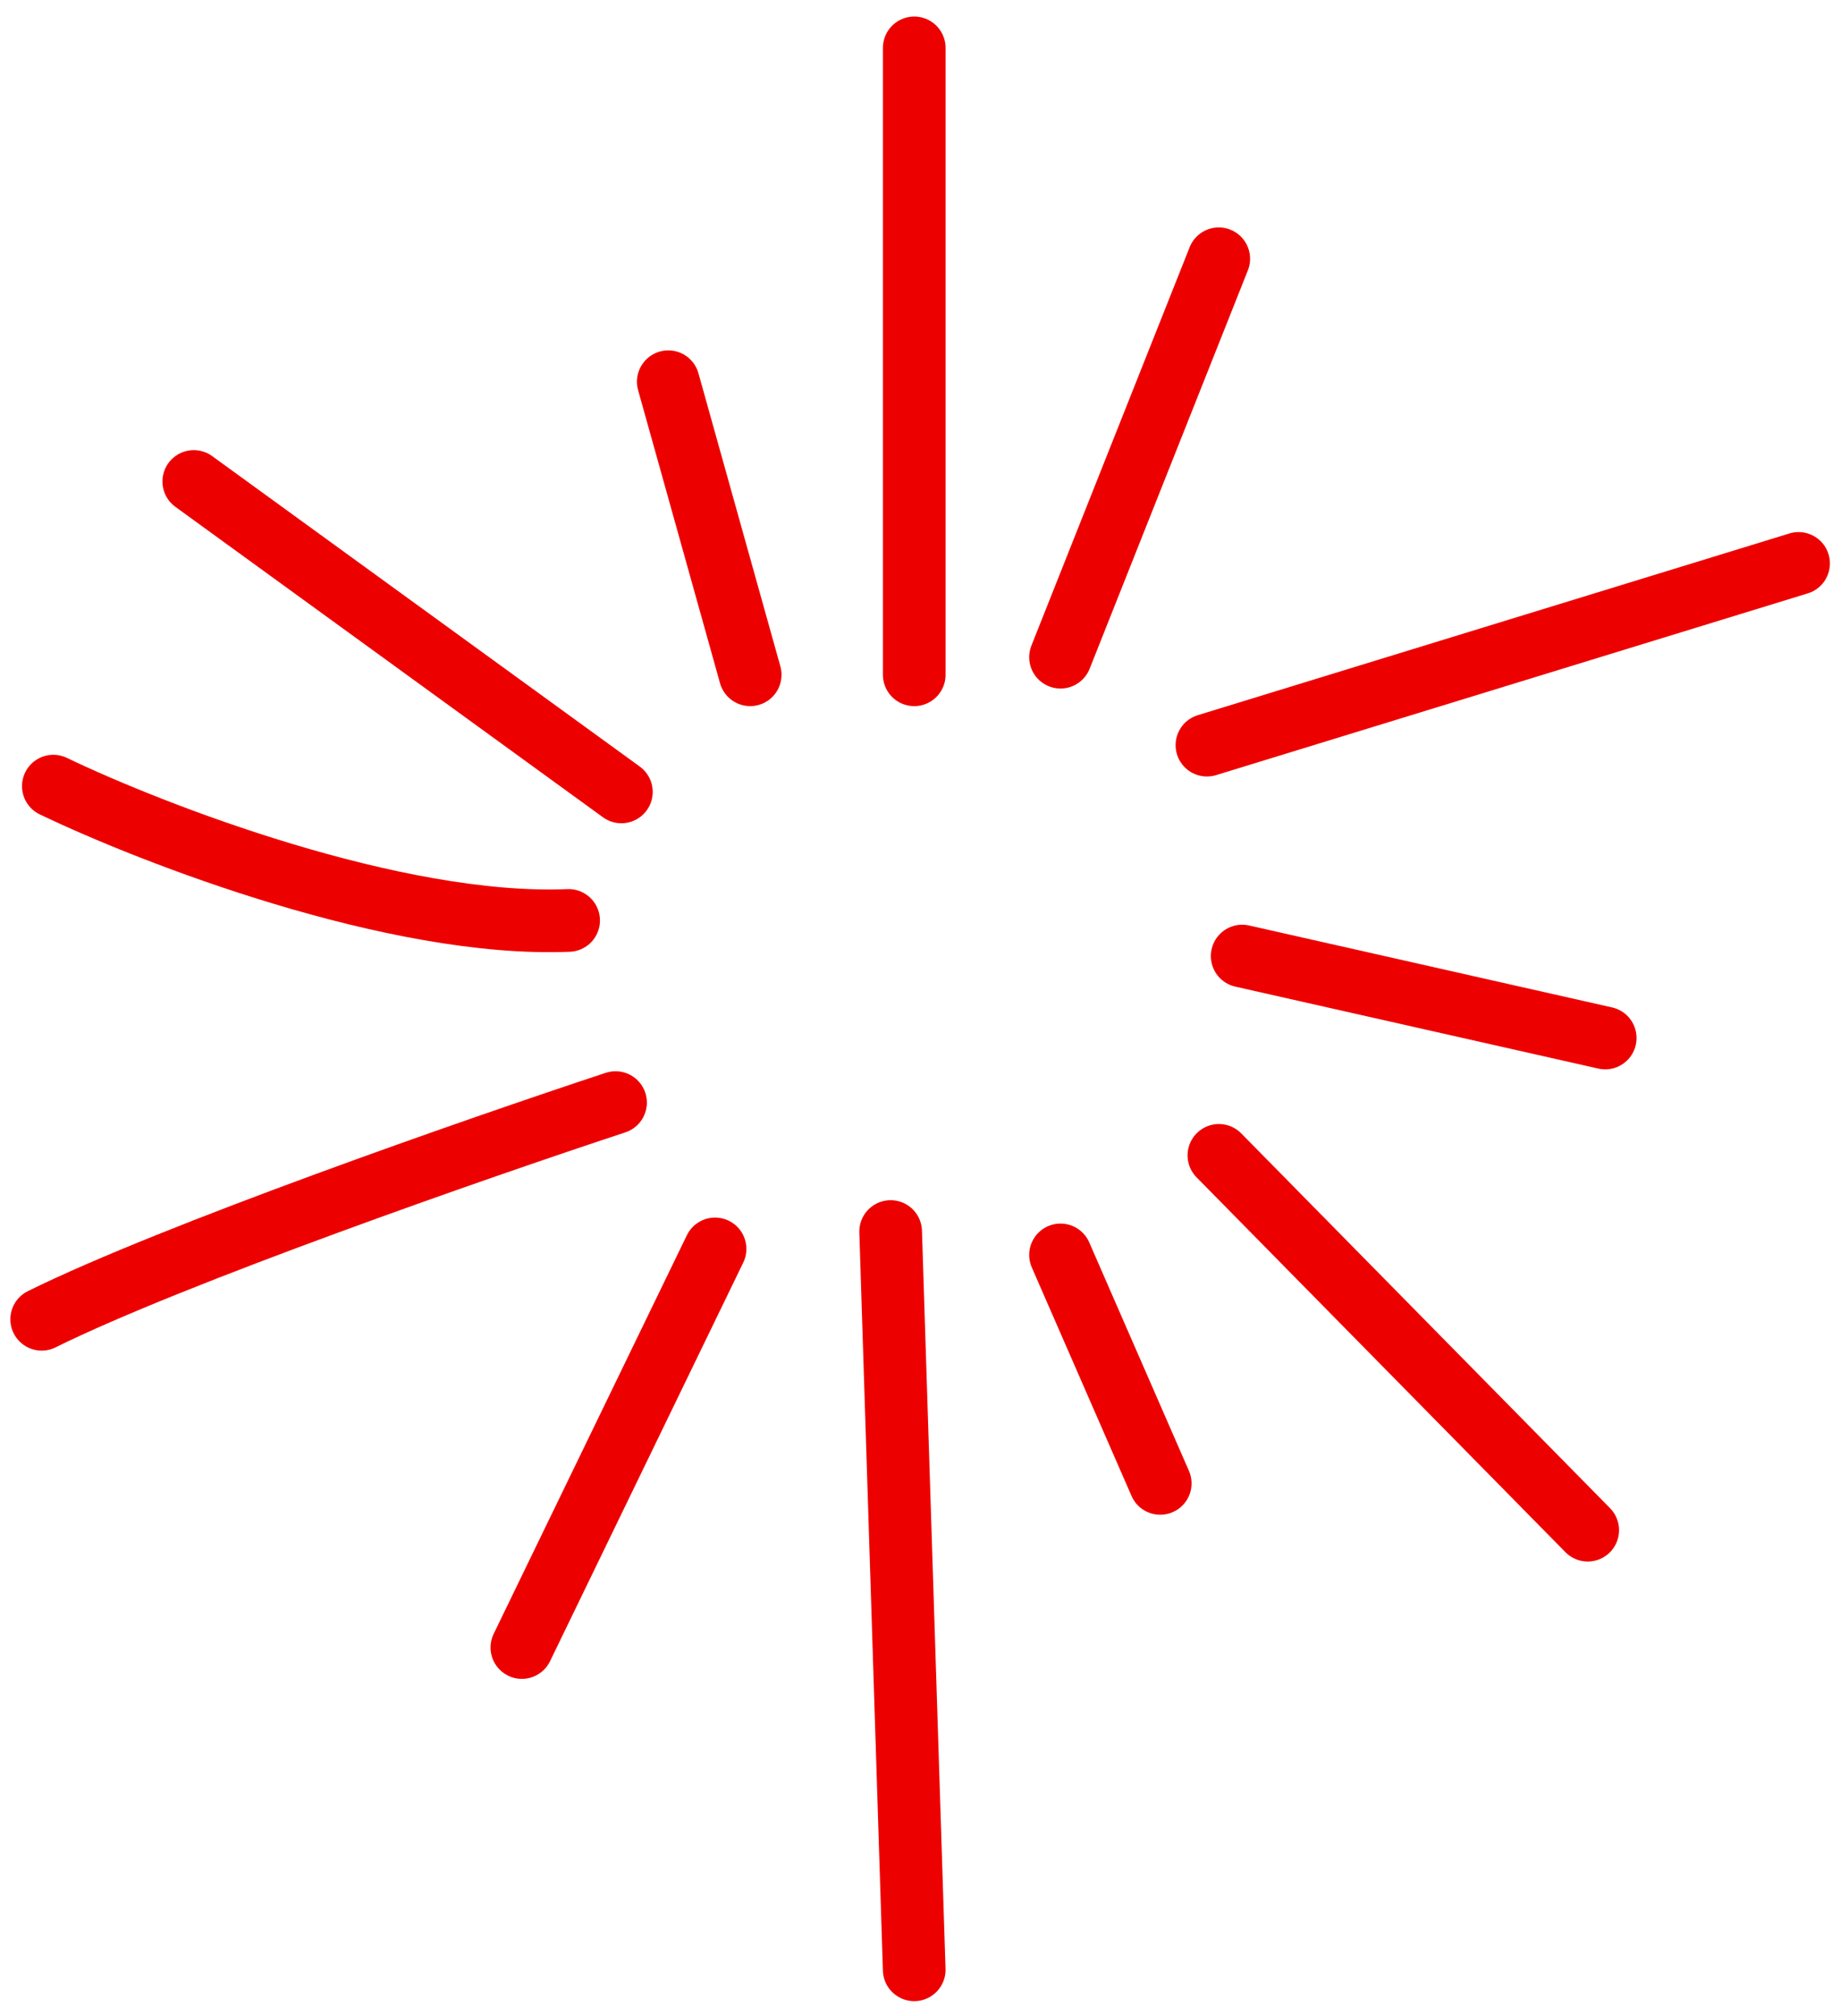
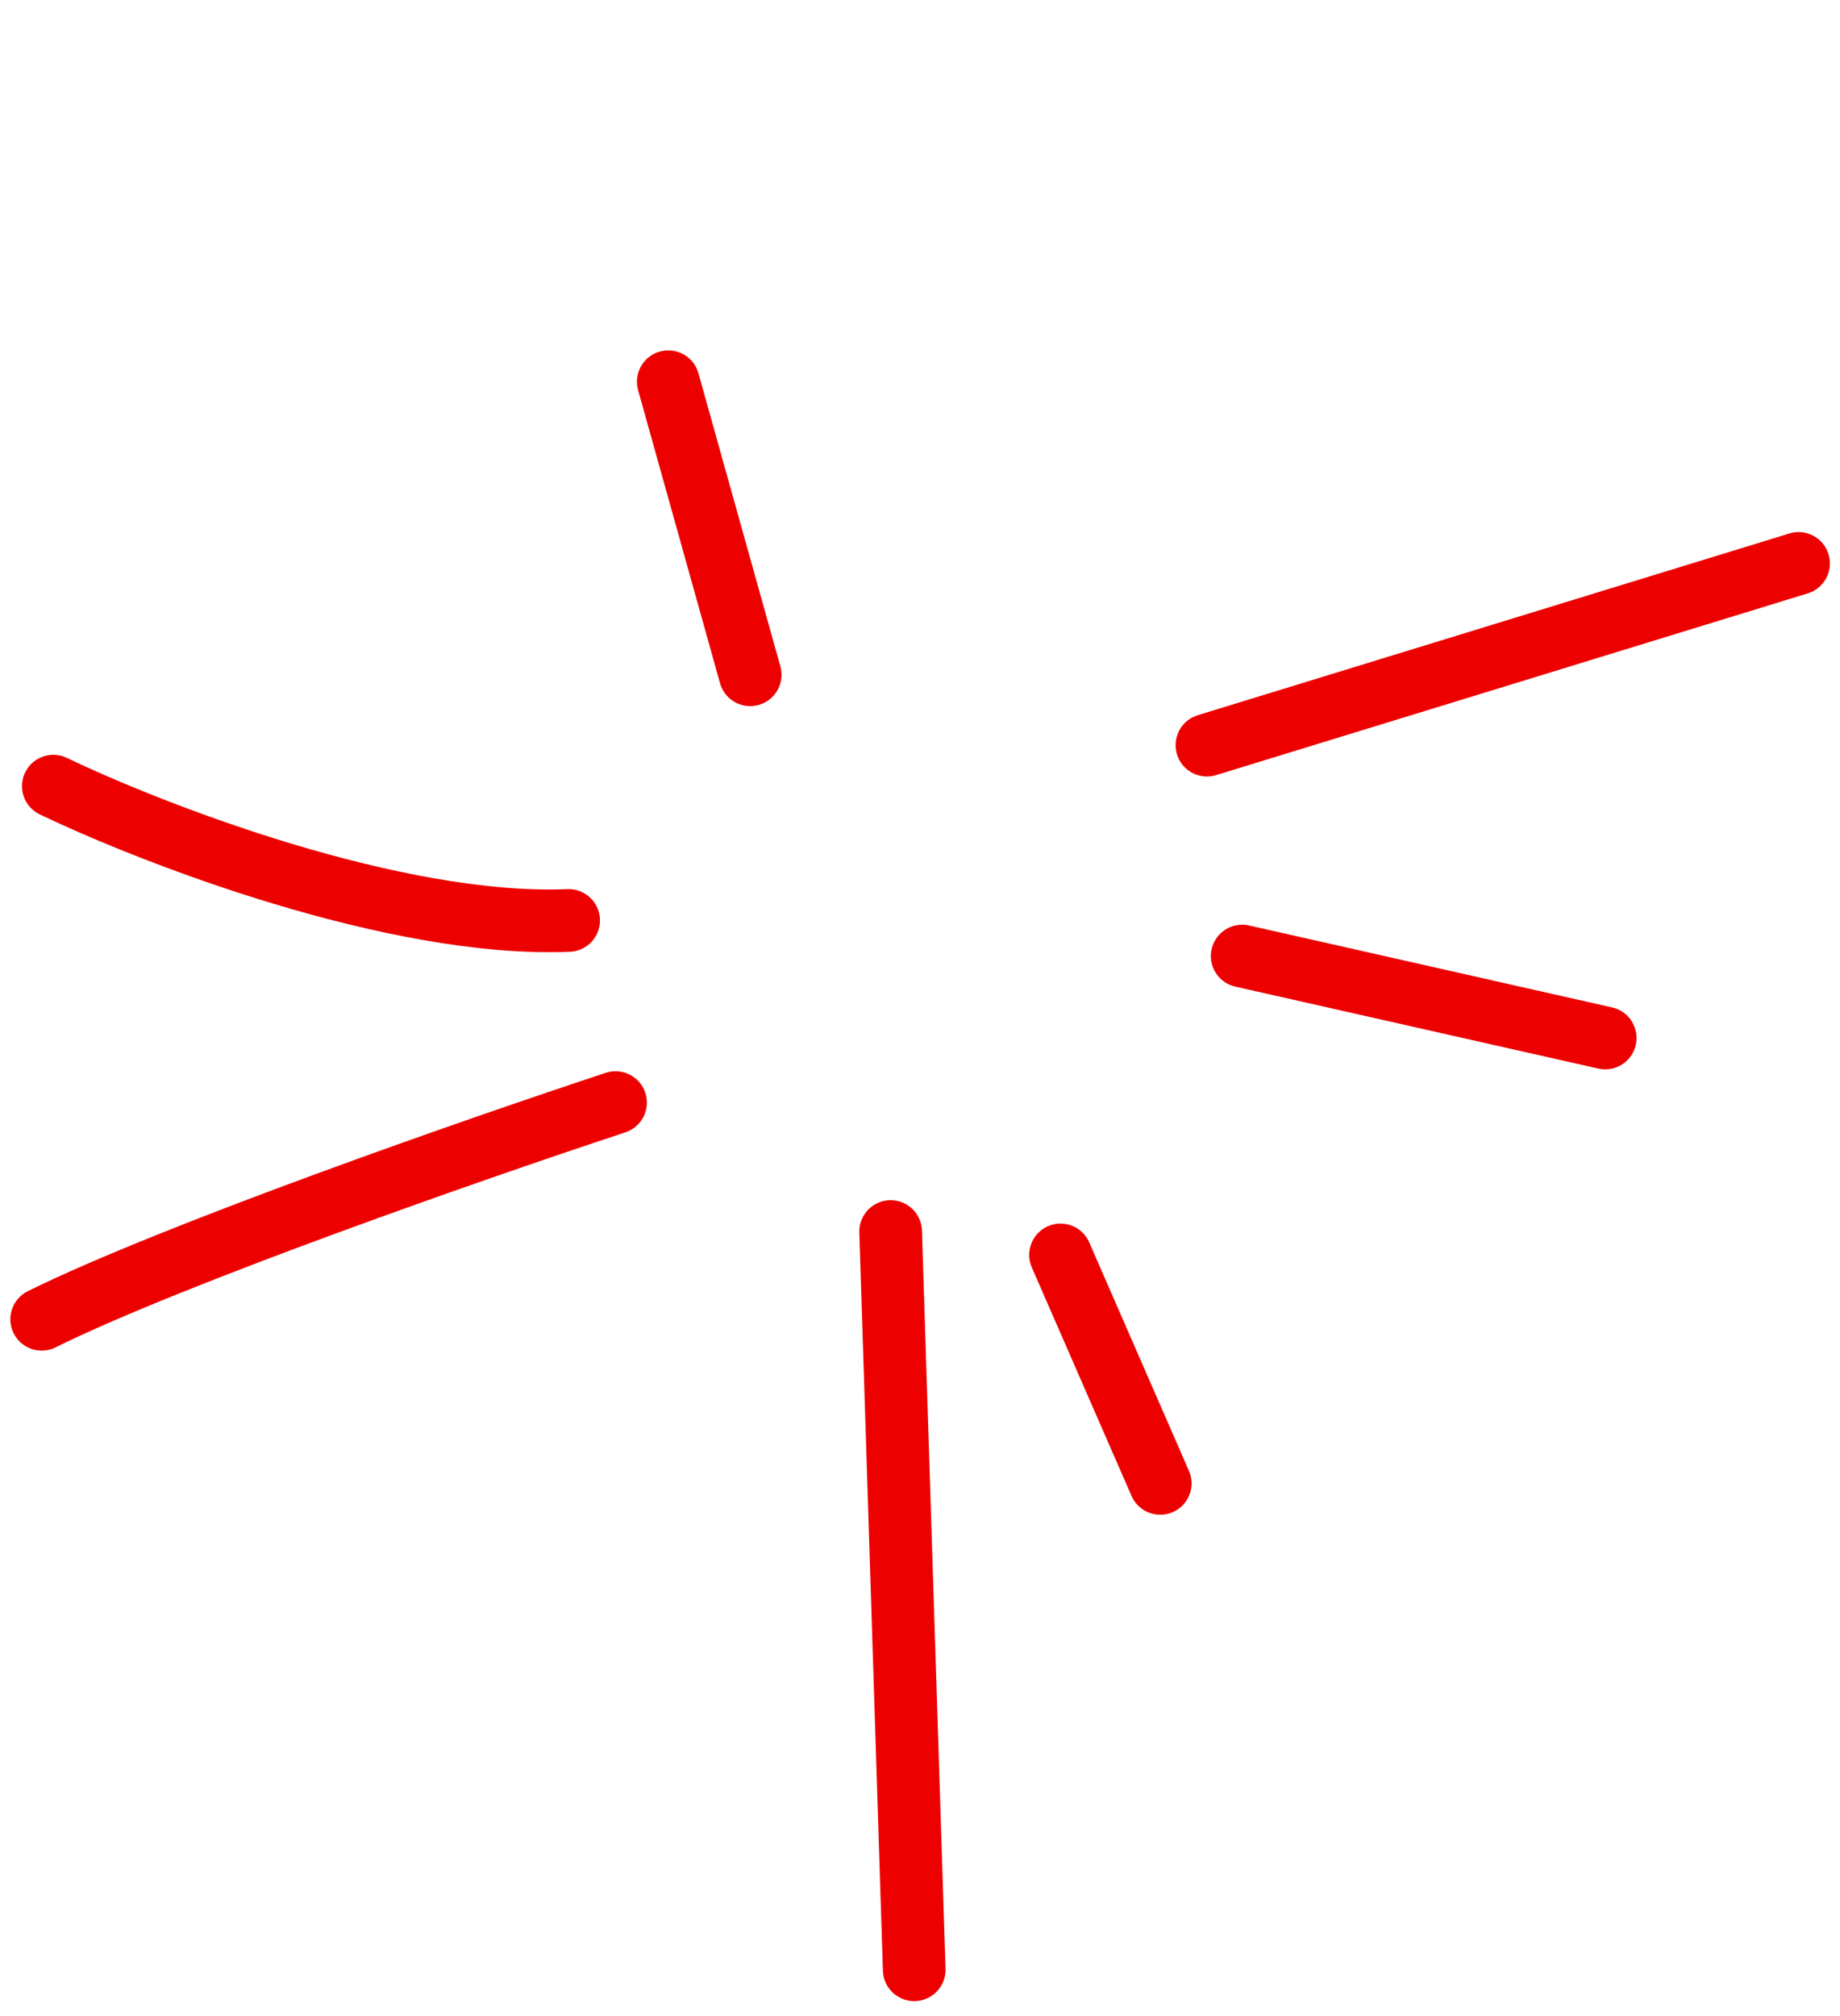
<svg xmlns="http://www.w3.org/2000/svg" width="84" height="92" viewBox="0 0 84 92" fill="none">
  <path d="M28.101 50.315C21.858 52.374 7.891 57.238 1.903 60.203" stroke="#ED0000" stroke-width="2.86" stroke-linecap="round" stroke-linejoin="round" />
  <path d="M2.435 35.874C6.977 38.056 18.036 42.334 25.959 42.003" stroke="#ED0000" stroke-width="2.86" stroke-linecap="round" stroke-linejoin="round" />
-   <path d="M32.644 56.992L23.824 75.182" stroke="#ED0000" stroke-width="2.86" stroke-linecap="round" stroke-linejoin="round" />
  <path d="M40.66 56.199L41.736 89.888" stroke="#ED0000" stroke-width="2.86" stroke-linecap="round" stroke-linejoin="round" />
-   <path d="M8.846 21.971L28.367 36.138" stroke="#ED0000" stroke-width="2.86" stroke-linecap="round" stroke-linejoin="round" />
  <path d="M30.508 17.419L34.248 30.792" stroke="#ED0000" stroke-width="2.86" stroke-linecap="round" stroke-linejoin="round" />
-   <path d="M41.737 2.185V30.793" stroke="#ED0000" stroke-width="2.86" stroke-linecap="round" stroke-linejoin="round" />
-   <path d="M55.639 11.809L48.415 29.99" stroke="#ED0000" stroke-width="2.86" stroke-linecap="round" stroke-linejoin="round" />
  <path d="M82.109 25.711L55.099 34.004" stroke="#ED0000" stroke-width="2.86" stroke-linecap="round" stroke-linejoin="round" />
  <path d="M73.282 47.368L56.708 43.628" stroke="#ED0000" stroke-width="2.86" stroke-linecap="round" stroke-linejoin="round" />
-   <path d="M55.645 52.723L72.483 69.827" stroke="#ED0000" stroke-width="2.86" stroke-linecap="round" stroke-linejoin="round" />
  <path d="M48.415 57.266L52.967 67.693" stroke="#ED0000" stroke-width="2.86" stroke-linecap="round" stroke-linejoin="round" />
</svg>